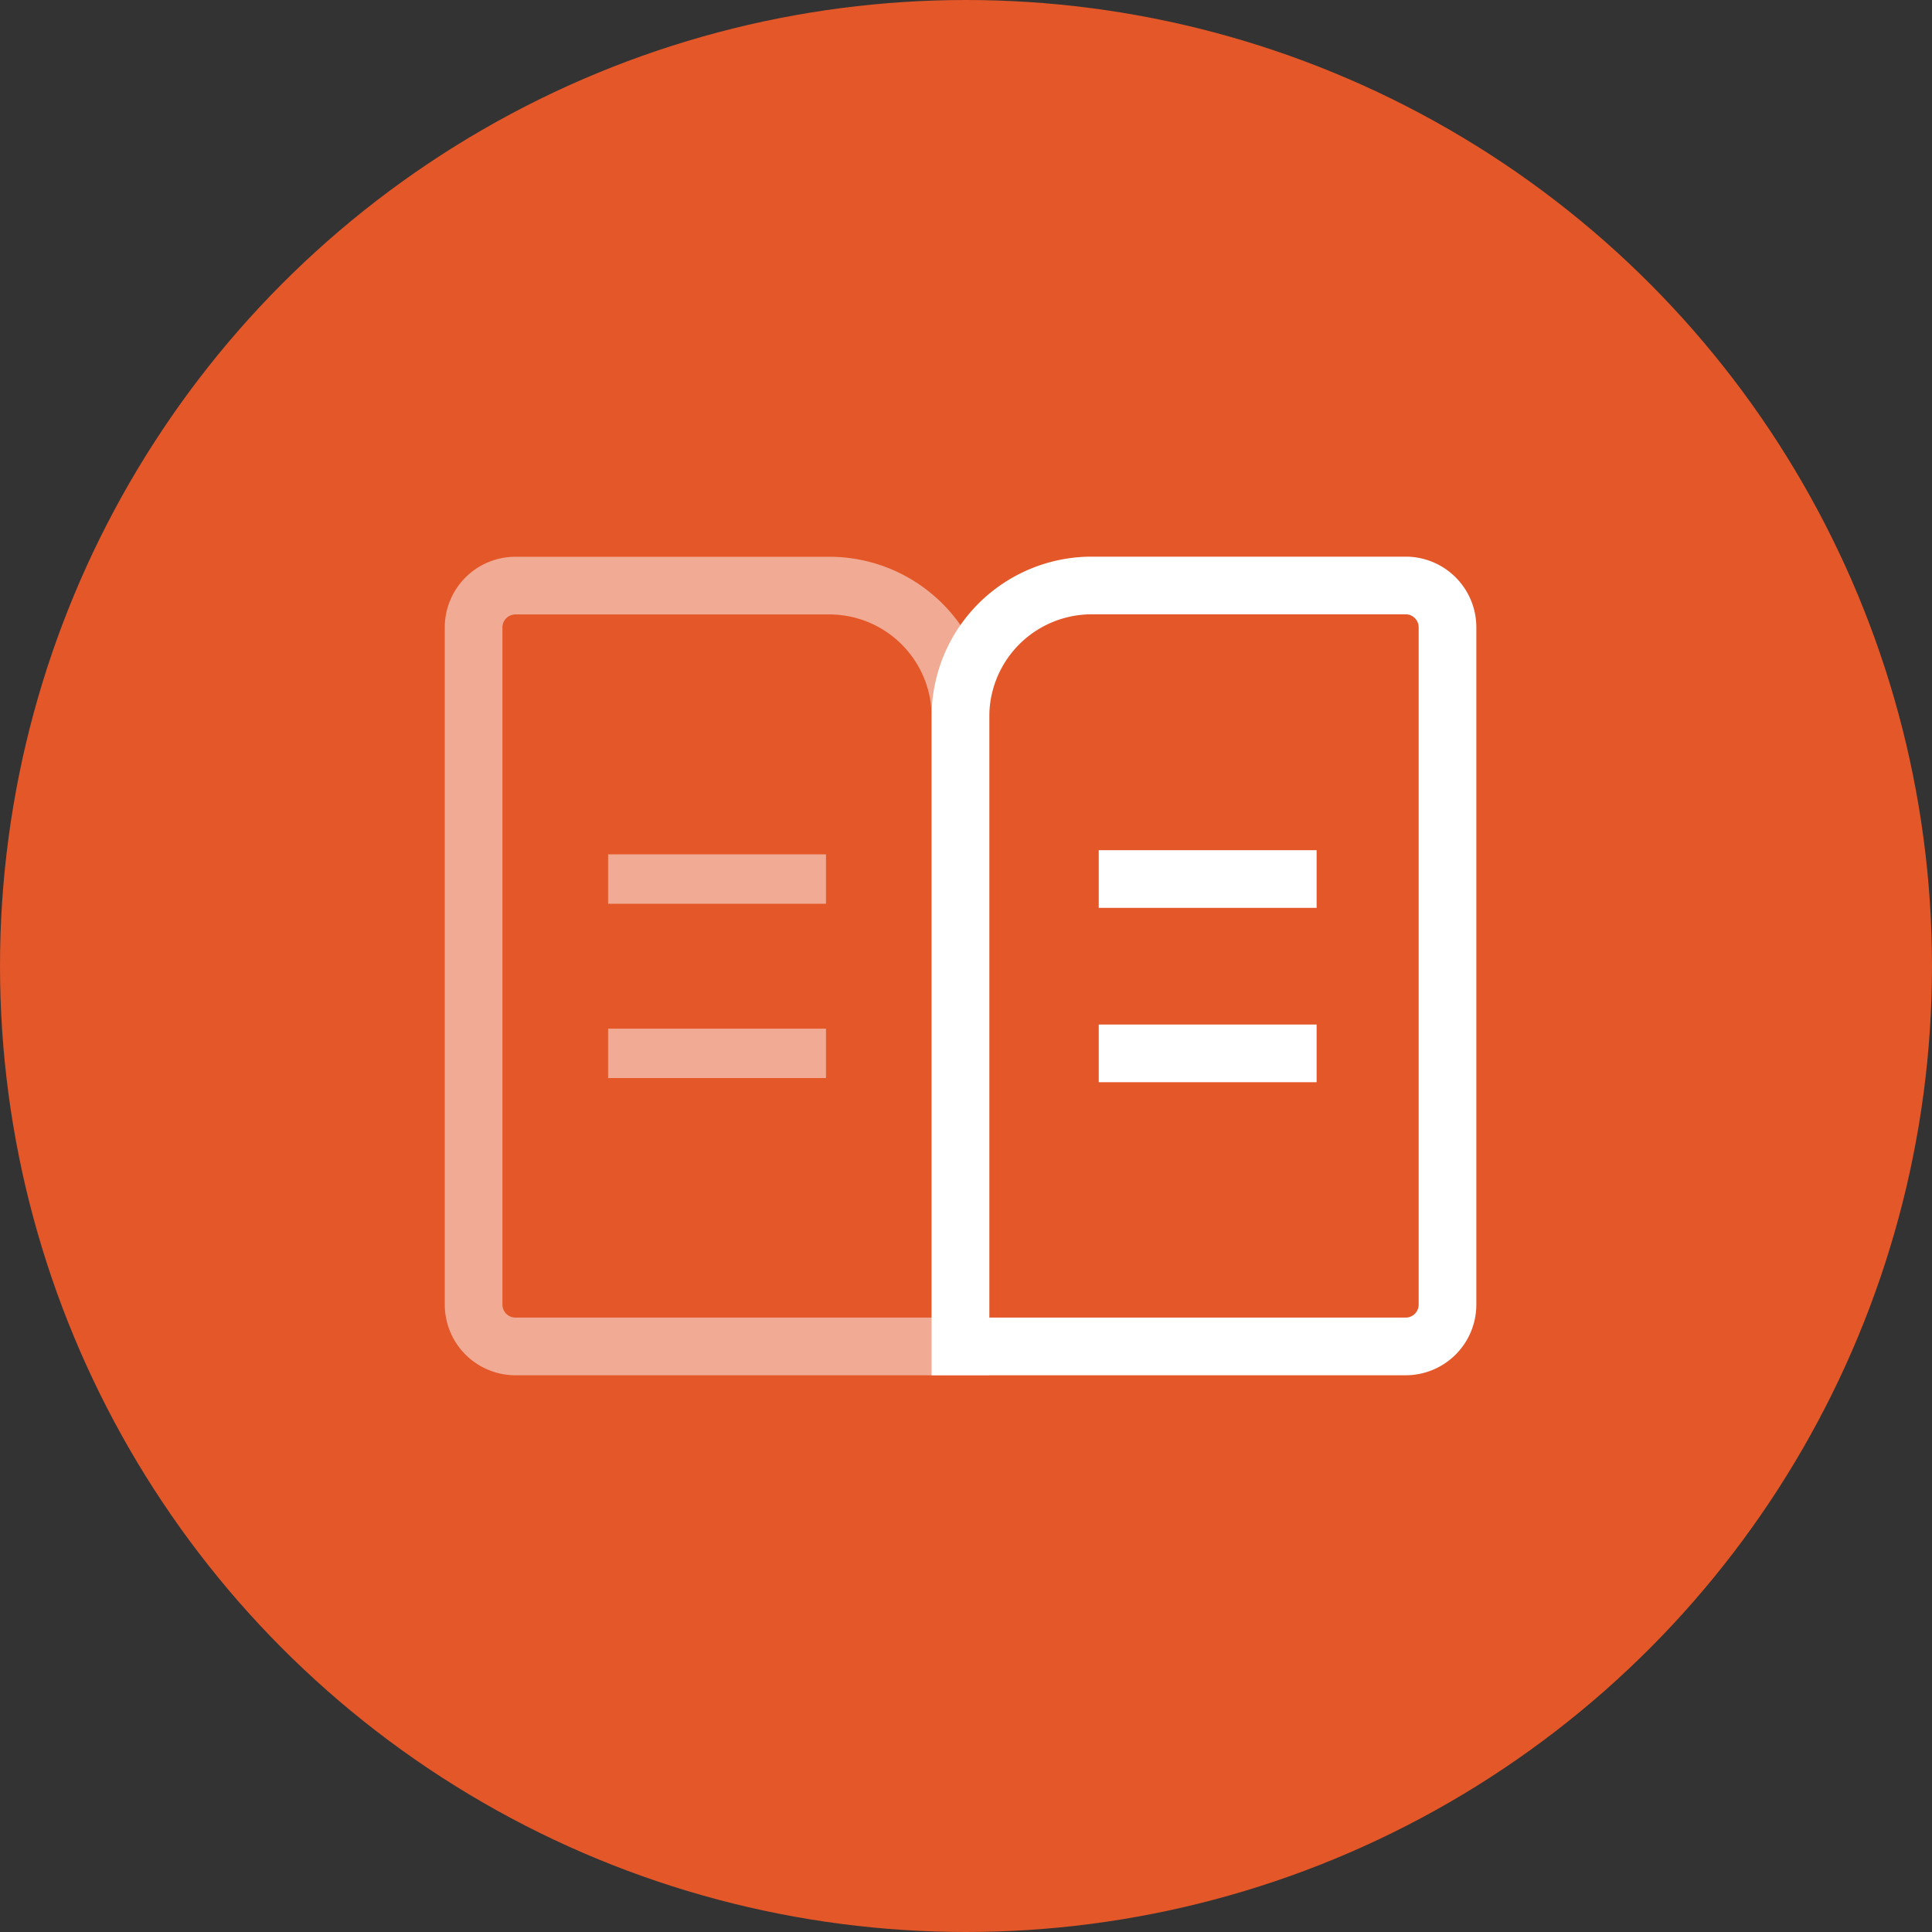
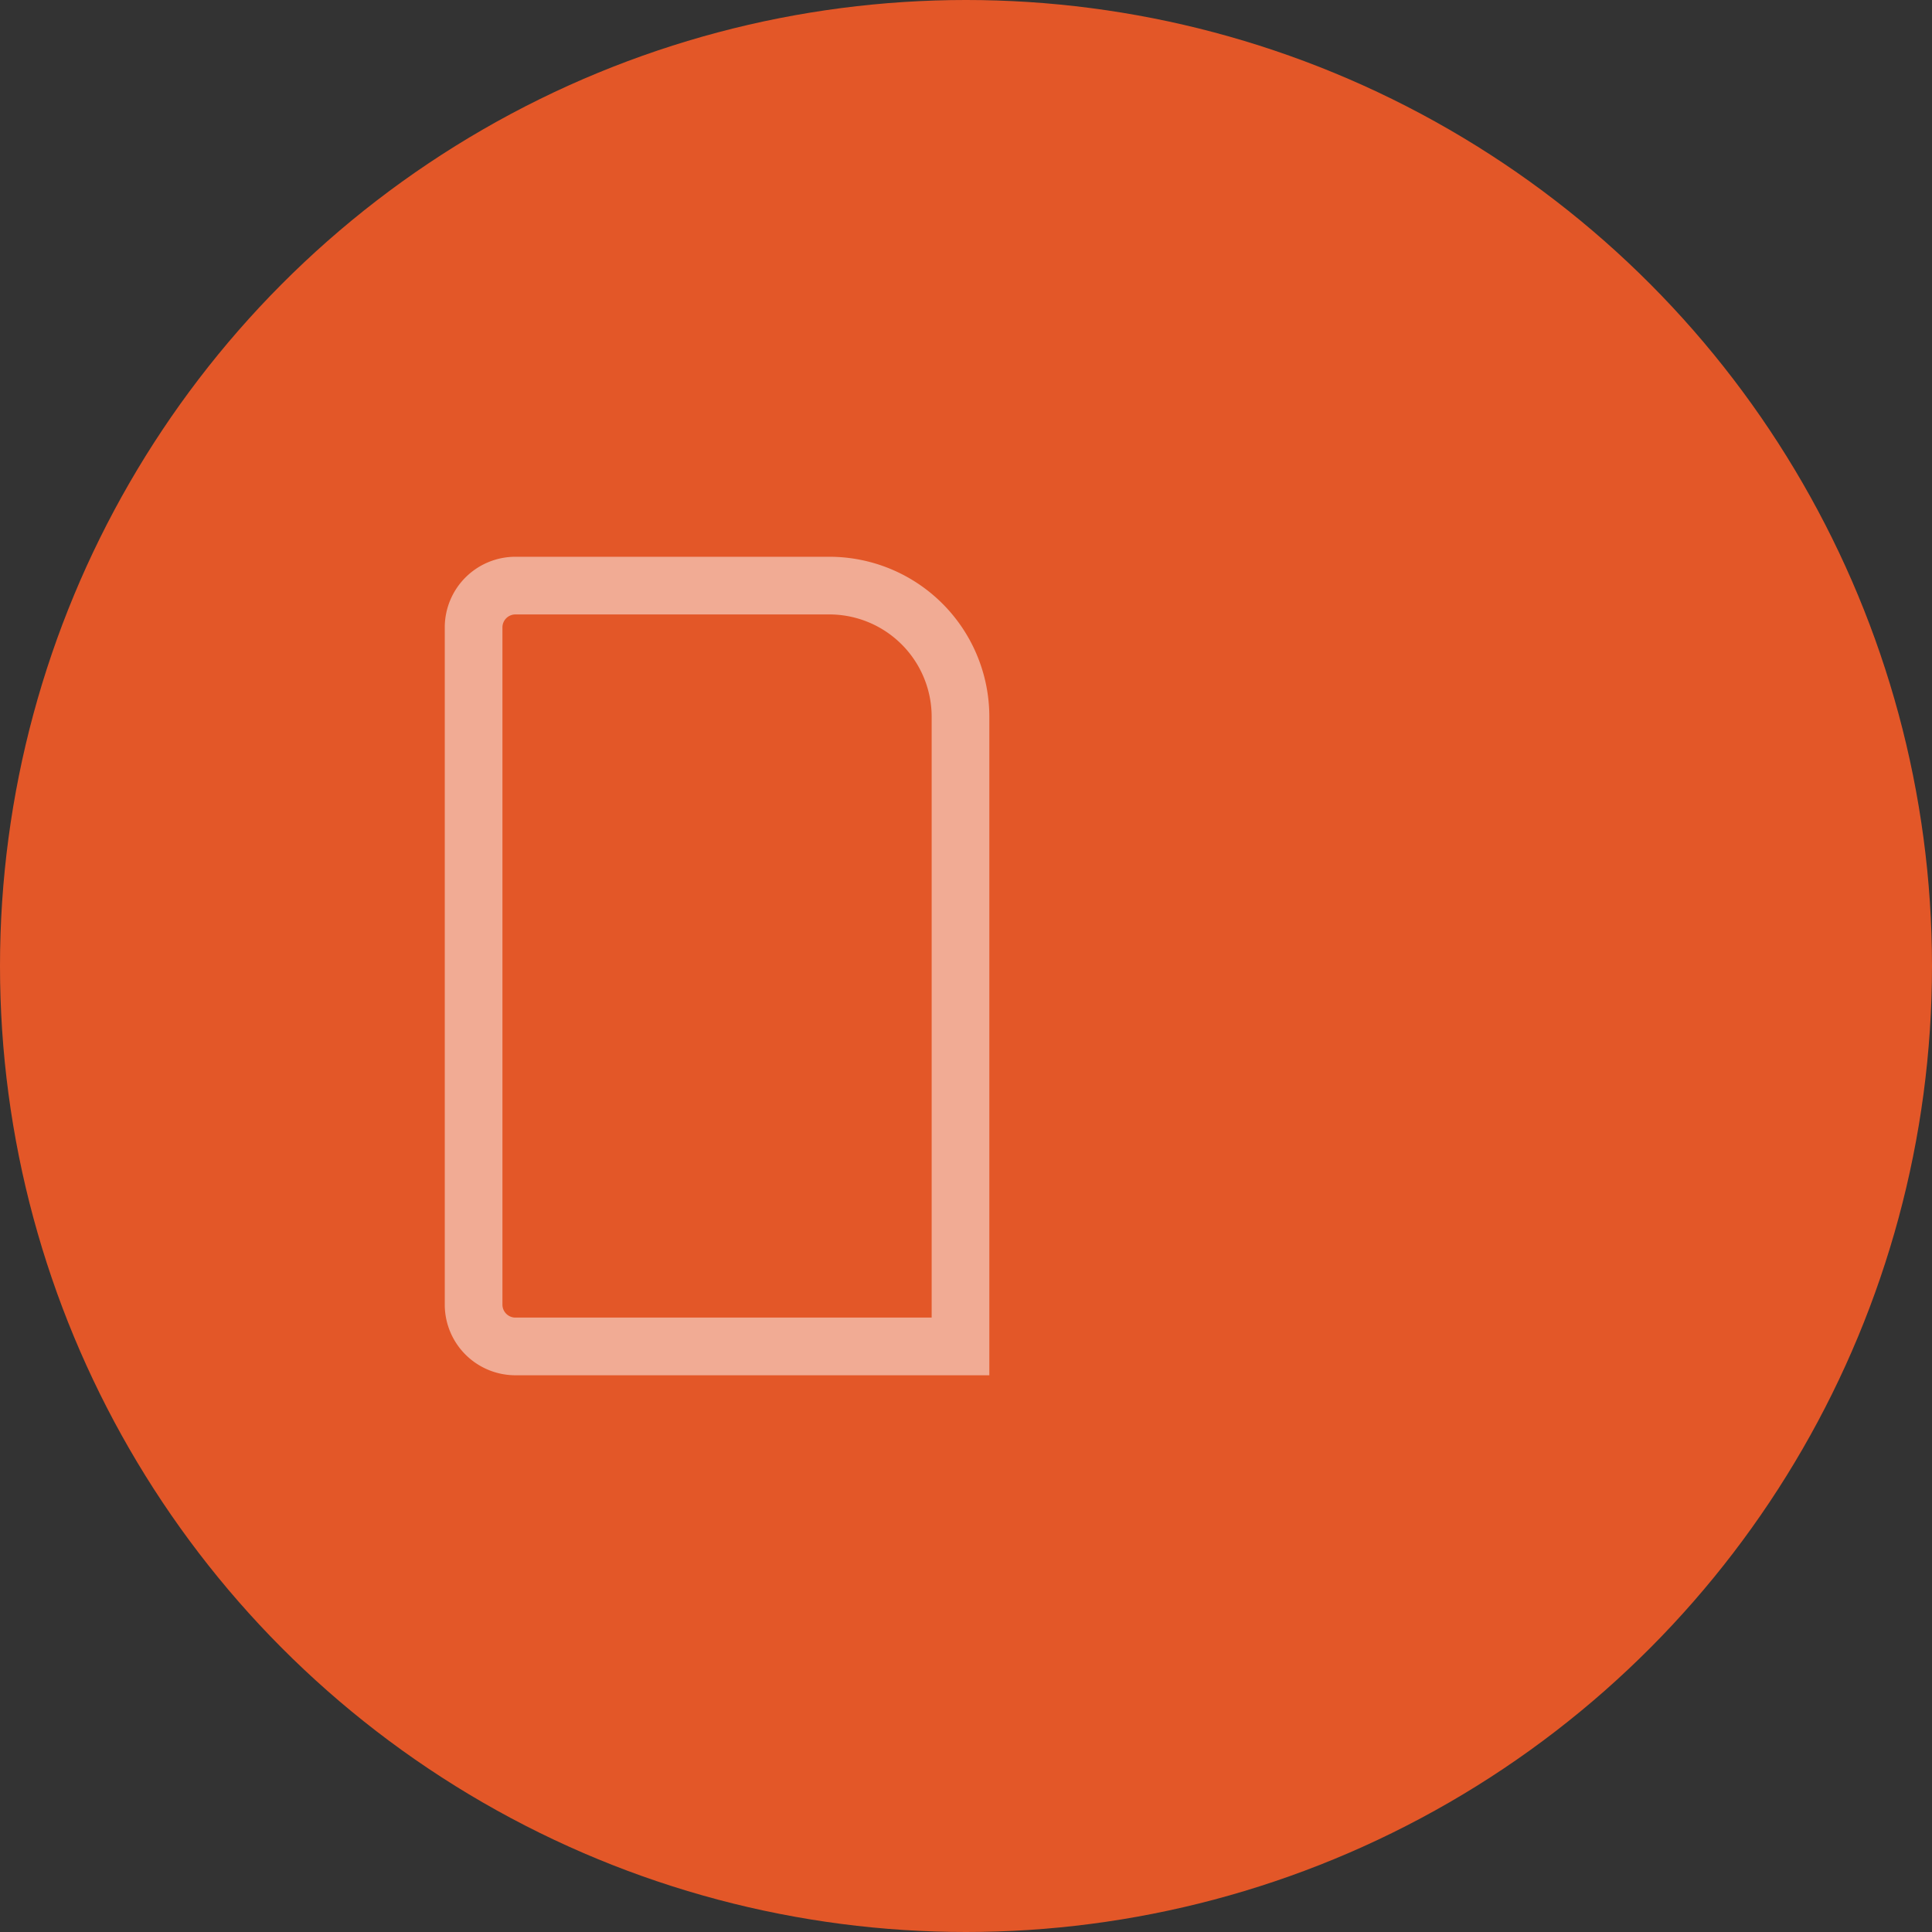
<svg xmlns="http://www.w3.org/2000/svg" width="67" height="67" viewBox="0 0 67 67">
  <rect x="0" y="0" width="67" height="67" fill="#333333" stroke="none" />
  <defs>
    <clipPath id="clip-path">
      <rect id="Rectangle_6175" data-name="Rectangle 6175" width="7.557" height="1.713" fill="none" stroke="#707070" stroke-width="2" />
    </clipPath>
  </defs>
  <g id="Group_19242" data-name="Group 19242" transform="translate(-258 -158)">
    <circle id="Ellipse_29" data-name="Ellipse 29" cx="33.5" cy="33.5" r="33.5" transform="translate(258 158)" fill="#e35728" />
    <g id="Group_19204" data-name="Group 19204" transform="translate(6784.409 5671.604)">
-       <path id="Path_73045" data-name="Path 73045" d="M45.845,45.089H30.41V23.255A4.55,4.55,0,0,1,34.96,18.7H45.845A1.451,1.451,0,0,1,47.3,20.156V43.638A1.451,1.451,0,0,1,45.845,45.089Z" transform="translate(-6523.511 -5512)" fill="none" stroke="#fff" stroke-width="2" />
      <g id="Group_19208" data-name="Group 19208" transform="translate(-6509.985 -5493.296)">
        <path id="Path_73068" data-name="Path 73068" d="M31.861,45.089H47.295V23.255a4.55,4.55,0,0,0-4.55-4.551H31.861a1.451,1.451,0,0,0-1.451,1.452V43.638A1.451,1.451,0,0,0,31.861,45.089Z" transform="translate(-30.41 -18.704)" fill="none" stroke="#fff" stroke-width="2" opacity="0.5" />
        <g id="Group_19178" data-name="Group 19178" transform="translate(4.664 9.32)" opacity="0.5">
          <g id="Group_19177" data-name="Group 19177" transform="translate(0 0)">
            <g id="Group_19176" data-name="Group 19176" clip-path="url(#clip-path)">
-               <line id="Line_412" data-name="Line 412" x2="7.556" transform="translate(0 0.857)" fill="none" stroke="#fff" stroke-width="2" />
-             </g>
+               </g>
          </g>
        </g>
        <g id="Group_19181" data-name="Group 19181" transform="translate(4.664 15.365)" opacity="0.5">
          <g id="Group_19180" data-name="Group 19180" transform="translate(0 0)">
            <g id="Group_19179" data-name="Group 19179" clip-path="url(#clip-path)">
-               <line id="Line_413" data-name="Line 413" x2="7.556" transform="translate(0 0.857)" fill="none" stroke="#fff" stroke-width="2" />
-             </g>
+               </g>
          </g>
        </g>
      </g>
-       <line id="Line_414" data-name="Line 414" x2="7.556" transform="translate(-6488.306 -5483.12)" fill="none" stroke="#fff" stroke-width="2" />
-       <line id="Line_415" data-name="Line 415" x2="7.556" transform="translate(-6488.306 -5477.074)" fill="none" stroke="#fff" stroke-width="2" />
    </g>
  </g>
</svg>